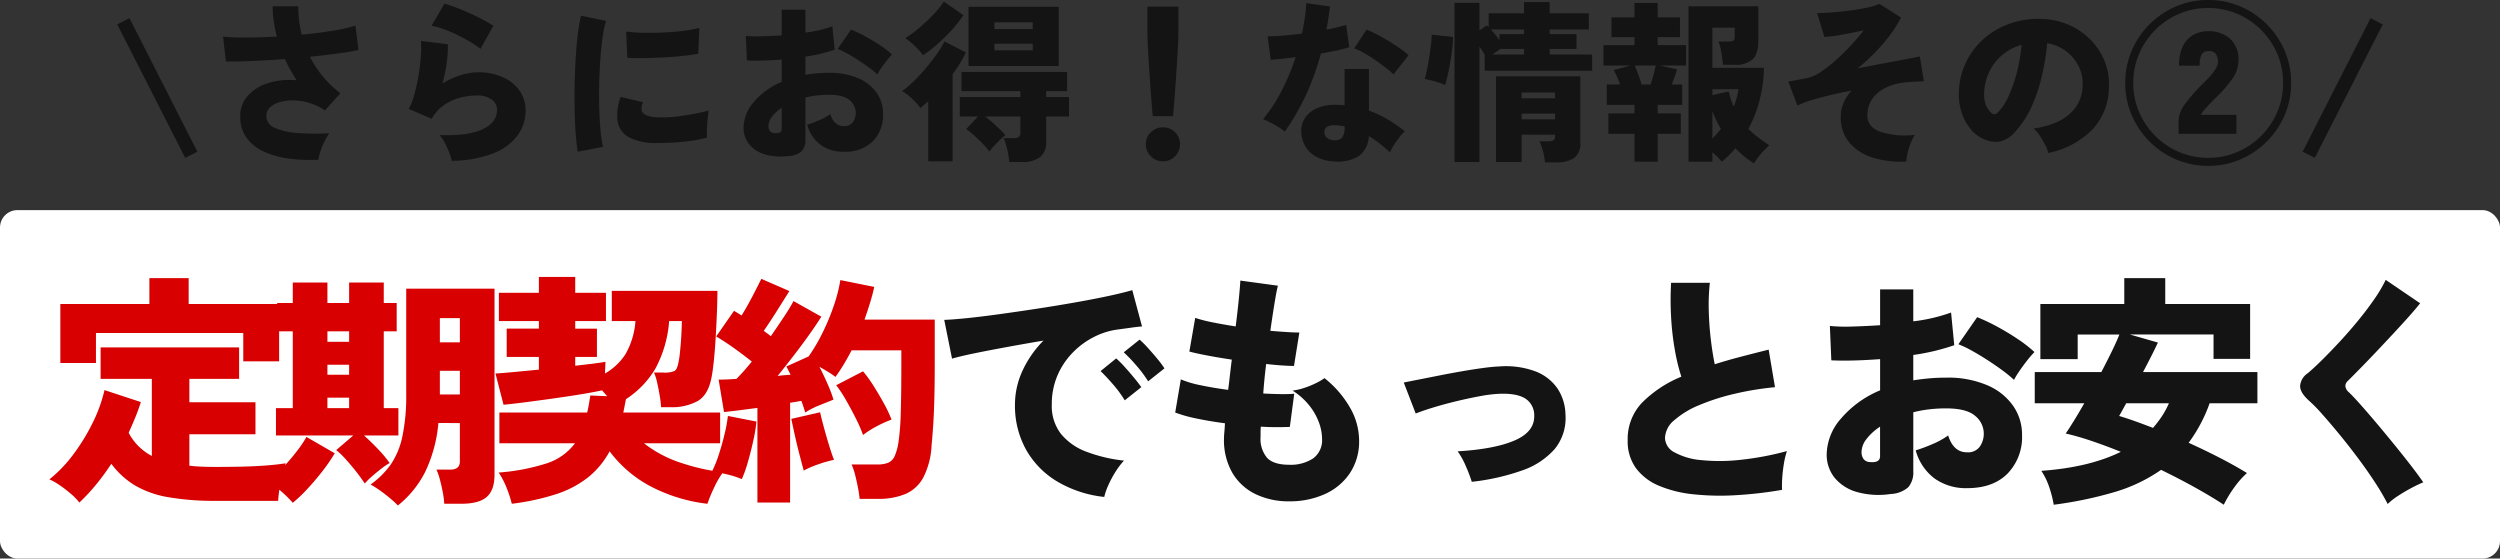
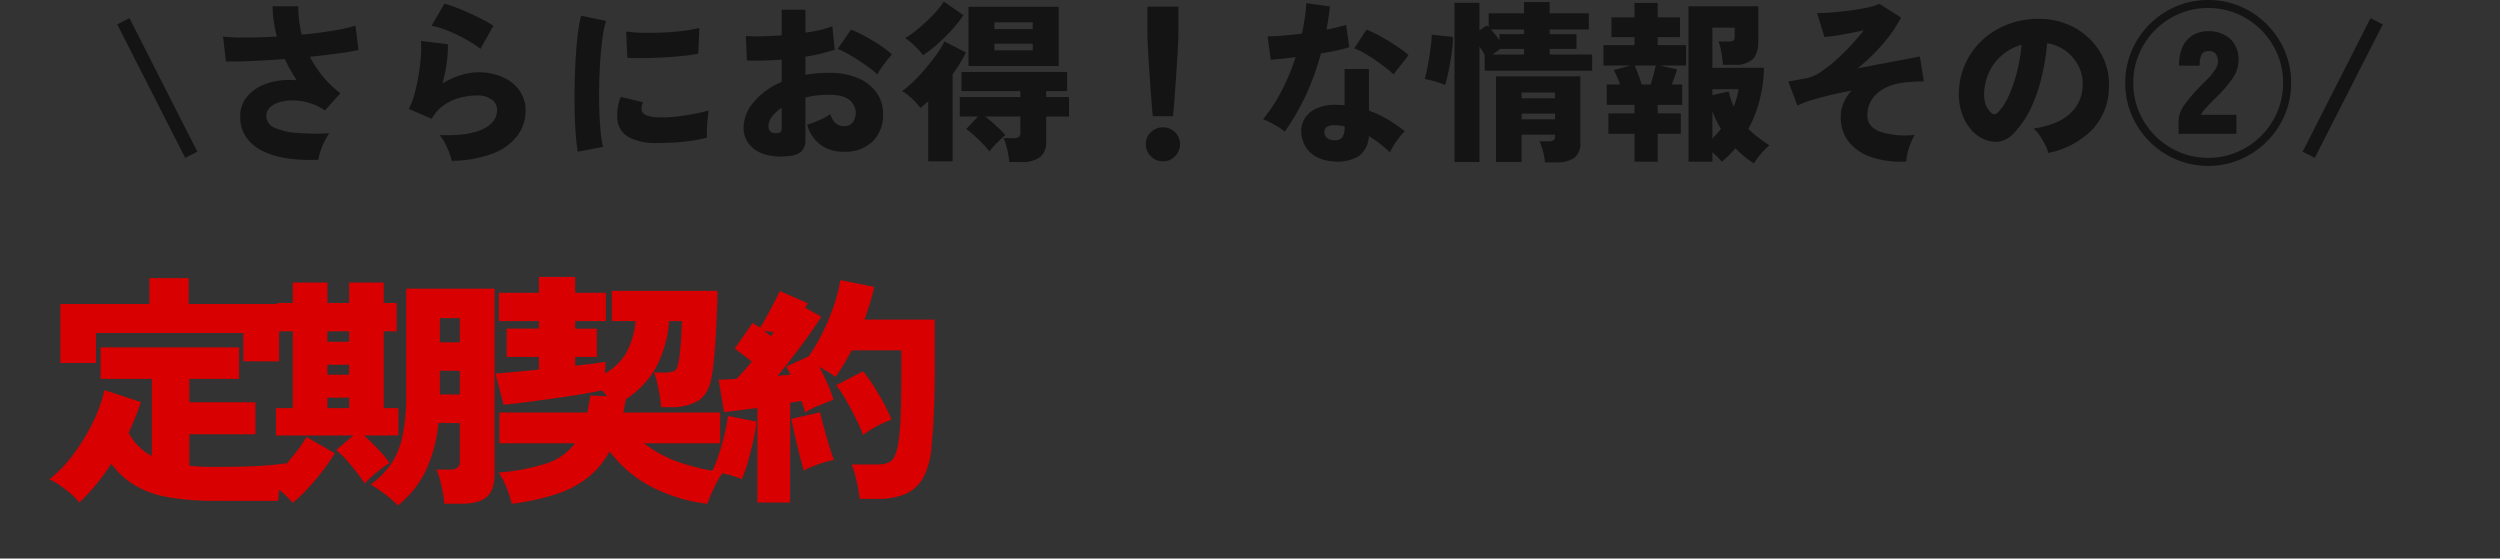
<svg xmlns="http://www.w3.org/2000/svg" width="574" height="128.24" viewBox="0 0 574 128.24">
  <rect x="0" y="0" width="574" height="128.24" fill="#333333" stroke="none" />
  <g id="グループ_194221" data-name="グループ 194221" transform="translate(-6918 -5675.76)">
    <path id="パス_138310" data-name="パス 138310" d="M-244.48,2l-15.6-30.64,2.8-1.44L-241.68.6Zm30.56.44a37.9,37.9,0,0,1-6.68-.26A20.027,20.027,0,0,1-226.34.6a10.093,10.093,0,0,1-4.02-3.16,8.176,8.176,0,0,1-1.48-5,6.858,6.858,0,0,1,1.72-4.68,10.28,10.28,0,0,1,4.66-2.92,16.425,16.425,0,0,1,6.58-.64q-.76-1.16-1.44-2.38t-1.28-2.5q-3.84.28-7.44.44t-6.08.12l-.68-5.72a47.072,47.072,0,0,0,5.4.22q3.28-.02,6.96-.22-.44-1.76-.7-3.52a23.527,23.527,0,0,1-.26-3.44h5.88a27.068,27.068,0,0,0,.2,3.28,26.645,26.645,0,0,0,.6,3.24q3.8-.36,7.08-.9a36.754,36.754,0,0,0,5.24-1.18l.72,5.6q-1.8.4-4.76.8t-6.4.76a24.691,24.691,0,0,0,2.94,4.48,23.933,23.933,0,0,0,4.06,3.88l-3.56,3.96a12.655,12.655,0,0,0-3.38-1.66,13.3,13.3,0,0,0-3.6-.64,10.853,10.853,0,0,0-3.24.34,5.5,5.5,0,0,0-2.34,1.22,2.7,2.7,0,0,0-.88,2.06,2.871,2.871,0,0,0,1.88,2.64,14.8,14.8,0,0,0,5.14,1.2,56.081,56.081,0,0,0,7.42.08,12.559,12.559,0,0,0-1.12,1.9,16.316,16.316,0,0,0-.92,2.28A13.608,13.608,0,0,0-213.92,2.44Zm30.64.24a12.169,12.169,0,0,0-.58-1.9,20.06,20.06,0,0,0-1-2.2,9.177,9.177,0,0,0-1.22-1.82q6.36.28,9.78-1.28T-172.88-9a2.855,2.855,0,0,0-1.24-2.4,5.52,5.52,0,0,0-3.36-.92,15.9,15.9,0,0,0-3.74.48,11.573,11.573,0,0,0-3.74,1.66,9.364,9.364,0,0,0-2.92,3.22l-5.28-2.28a15.589,15.589,0,0,0,1.36-3.54q.56-2.1.94-4.38a40.981,40.981,0,0,0,.5-4.32,23.28,23.28,0,0,0,0-3.36l6.2.76a27.791,27.791,0,0,1-.28,4.28,37.03,37.03,0,0,1-.96,4.72,18.579,18.579,0,0,1,4.18-1.9,13.559,13.559,0,0,1,3.98-.66,13.527,13.527,0,0,1,5.74,1.14,9.193,9.193,0,0,1,3.82,3.12,7.759,7.759,0,0,1,1.36,4.5,9.652,9.652,0,0,1-1.8,5.68A12.465,12.465,0,0,1-173.68.94,26.914,26.914,0,0,1-183.28,2.68Zm6.6-25.72a27.314,27.314,0,0,0-3.42-2.2,36.272,36.272,0,0,0-4.12-1.96,19.023,19.023,0,0,0-3.7-1.12l2.96-5.08a25.365,25.365,0,0,1,2.6.86q1.52.58,3.16,1.32t3.08,1.5a27.744,27.744,0,0,1,2.4,1.4ZM-154.36.6q-.28-1.72-.46-4.18t-.24-5.36q-.06-2.9,0-5.96t.24-6q.18-2.94.48-5.44a36.9,36.9,0,0,1,.74-4.3l5.76,1.2a21.546,21.546,0,0,0-.8,3.76q-.32,2.32-.52,5.1t-.26,5.72q-.06,2.94.02,5.7t.3,5.02a23.649,23.649,0,0,0,.58,3.62Zm18.2-2a13.243,13.243,0,0,1-6.36-1.28,5.155,5.155,0,0,1-2.72-3.96,11.654,11.654,0,0,1,.76-5.36l5.12,1.24a3.271,3.271,0,0,0-.32,1.88q.4,1.6,4.64,1.6a30.176,30.176,0,0,0,3.7-.24q1.94-.24,3.78-.6t3.28-.72q-.12.76-.24,1.88t-.16,2.28q-.04,1.16,0,2.04a29.655,29.655,0,0,1-3.84.76q-2.08.28-4.08.38T-136.16-1.4Zm-6.8-19.56-.28-6.04a29.067,29.067,0,0,0,3.82.28q2.26.04,4.7-.06t4.64-.38a26.4,26.4,0,0,0,3.64-.68l-.24,5.92q-1.6.32-3.76.54t-4.46.34q-2.3.12-4.42.14T-142.96-20.96ZM-105.8,1.56a13.135,13.135,0,0,1-5.56-.34A7.246,7.246,0,0,1-115-1.14,6.038,6.038,0,0,1-116.28-5a9.119,9.119,0,0,1,2.3-5.76,16.92,16.92,0,0,1,6.46-4.68v-5.12q-2.16.16-4.2.22t-3.8-.02l-.24-5.64a27.033,27.033,0,0,0,3.62.1q2.18-.06,4.62-.22V-32h5.44v5.24a27.778,27.778,0,0,0,6.2-1.44l.52,5.36a35.635,35.635,0,0,1-6.72,1.6v4.16q1.28-.2,2.6-.32t2.76-.12a16.366,16.366,0,0,1,6.86,1.28,9.844,9.844,0,0,1,4.2,3.4,8.231,8.231,0,0,1,1.42,4.68,8.622,8.622,0,0,1-2.38,6.38A8.948,8.948,0,0,1-93.24.6,8.856,8.856,0,0,1-98.58-.98a8.538,8.538,0,0,1-3.1-4.62,26.178,26.178,0,0,0,2.74-1.02,13.177,13.177,0,0,0,2.58-1.42q.88,2.76,3.08,2.76a2.378,2.378,0,0,0,2.12-.94,3.713,3.713,0,0,0,.64-2.14,3.75,3.75,0,0,0-1.4-2.88q-1.4-1.24-4.8-1.24a23.443,23.443,0,0,0-2.78.16,19.629,19.629,0,0,0-2.58.48V-2.2A3.75,3.75,0,0,1-102.9.44,4.629,4.629,0,0,1-105.8,1.56Zm20.24-18.72a20.267,20.267,0,0,0-1.9-1.56q-1.14-.84-2.44-1.68t-2.56-1.54A16.943,16.943,0,0,0-94.68-23l3.08-4.44a30.408,30.408,0,0,1,3.26,1.54q1.74.94,3.36,2.02a21.935,21.935,0,0,1,2.78,2.16,15.893,15.893,0,0,0-1.26,1.46q-.7.9-1.28,1.76A13.131,13.131,0,0,0-85.56-17.16ZM-109.2-3.68q1.68.16,1.68-.96V-9.48a8.861,8.861,0,0,0-2.24,2.04,3.571,3.571,0,0,0-.8,2.12,1.969,1.969,0,0,0,.3,1.1A1.35,1.35,0,0,0-109.2-3.68Zm53.92,6.64A17.725,17.725,0,0,0-55.74.1a15.4,15.4,0,0,0-.82-2.62h2.24a2.212,2.212,0,0,0,1.22-.26,1.212,1.212,0,0,0,.38-1.06V-7.48H-60.8q.8.6,1.7,1.4t1.7,1.56A12.935,12.935,0,0,1-56.16-3.2a22.474,22.474,0,0,0-2,1.82A18.628,18.628,0,0,0-59.84.56a14.753,14.753,0,0,0-1.52-1.8q-1-1.04-2.06-1.98A15.569,15.569,0,0,0-65.16-4.6l2.72-2.88h-4.2v-4.48h13.92v-1.36H-66.24v-4.4H-42v4.4h-4.8v1.36h5.24v4.48H-46.8V-1.8a4.389,4.389,0,0,1-1.4,3.64,6.941,6.941,0,0,1-4.36,1.12Zm-9.36-22.04v-13.6h20.72v13.6ZM-73.88,2.8V-11a10.168,10.168,0,0,1-.88.78q-.48.38-.92.78A10.608,10.608,0,0,0-76.8-10.8a19.4,19.4,0,0,0-1.52-1.44,8.681,8.681,0,0,0-1.56-1.08,22.778,22.778,0,0,0,2.64-2.24q1.4-1.36,2.76-2.96t2.5-3.2a21.225,21.225,0,0,0,1.82-3l4.92,2.52q-.64,1.32-1.4,2.58a27.51,27.51,0,0,1-1.64,2.42v20Zm-1.2-24.36a15.359,15.359,0,0,0-1.86-2.1,15.392,15.392,0,0,0-2.22-1.82,27.113,27.113,0,0,0,3.36-2.48,41.858,41.858,0,0,0,3.14-2.98,21.538,21.538,0,0,0,2.38-2.94l4.48,3.12a29.053,29.053,0,0,1-2.8,3.54,40.989,40.989,0,0,1-3.28,3.2A30.445,30.445,0,0,1-75.08-21.56Zm16.4-6h8.8v-1.56h-8.8Zm0,4.88h8.8V-24.2h-8.8ZM-22.32-7.56q-.16-1.6-.32-3.72t-.32-4.42q-.16-2.3-.3-4.48t-.22-3.94q-.08-1.76-.08-2.76v-5.84h7.12v5.84q0,1-.08,2.76t-.22,3.94q-.14,2.18-.3,4.48t-.32,4.42q-.16,2.12-.32,3.72ZM-20,2.8a3.769,3.769,0,0,1-2.76-1.16,3.769,3.769,0,0,1-1.16-2.76,3.685,3.685,0,0,1,1.16-2.76A3.837,3.837,0,0,1-20-5a3.817,3.817,0,0,1,2.78,1.12,3.717,3.717,0,0,1,1.14,2.76,3.8,3.8,0,0,1-1.14,2.76A3.75,3.75,0,0,1-20,2.8Zm38.96,0a8.923,8.923,0,0,1-3.84-1.1,6.436,6.436,0,0,1-2.5-2.5,7.087,7.087,0,0,1-.86-3.48,5.361,5.361,0,0,1,1.06-3.14,6.416,6.416,0,0,1,2.9-2.12,10.7,10.7,0,0,1,4.44-.62,9.989,9.989,0,0,1,1.56.12V-18.4h5.6v9.56a24.364,24.364,0,0,1,4.26,2,35.572,35.572,0,0,1,3.98,2.76A9.874,9.874,0,0,0,34.3-2.72,20.8,20.8,0,0,0,33.06-.96,16.221,16.221,0,0,0,32.12.72Q31-.32,29.78-1.28A23.185,23.185,0,0,0,27.28-3,5.936,5.936,0,0,1,24.9,1.66,9.565,9.565,0,0,1,18.96,2.8ZM8-4.04a17.331,17.331,0,0,0-2.28-1.5A23.147,23.147,0,0,0,3-6.88a35.711,35.711,0,0,0,4.3-6.58,51.242,51.242,0,0,0,3.18-7.66q-1.84.24-3.32.38t-2.4.22l-.72-5.4a30.785,30.785,0,0,0,3.42-.14q2.1-.18,4.46-.46.4-1.84.66-3.6t.34-3.4l5.44.76q-.16,1.36-.36,2.7t-.44,2.62q1.28-.24,2.42-.52t2.1-.56l.72,5.12a29.833,29.833,0,0,1-2.94.76q-1.7.36-3.58.68a58.188,58.188,0,0,1-3.46,9.58A53.606,53.606,0,0,1,8-4.04ZM32.96-17.16a19.033,19.033,0,0,0-1.78-1.52q-1.14-.88-2.44-1.78t-2.58-1.62a13.287,13.287,0,0,0-2.24-1.04l2.84-4.32a23.352,23.352,0,0,1,2.38,1.1q1.34.7,2.72,1.54t2.58,1.68a17.321,17.321,0,0,1,1.96,1.56ZM19.4-2.04a2.165,2.165,0,0,0,1.8-.66,4.176,4.176,0,0,0,.52-2.46v-.08q-.52-.08-1.02-.16a6.446,6.446,0,0,0-1.02-.08,3.4,3.4,0,0,0-1.86.3A1.338,1.338,0,0,0,17.08-4a1.691,1.691,0,0,0,.58,1.4A2.5,2.5,0,0,0,19.4-2.04Zm27.56,5V-33.6h5.72v6.32L54.4-28.4q.08.08.2.18a1.032,1.032,0,0,1,.2.22v-3.2h8.12v-2.56H68.8v2.56h9v3.72h-9v1.08h6.16V-23H68.8v1.28h9.76V-18H53.88v-3.72q-.28-.44-.58-.92t-.62-.92V2.96Zm20.76.08a13.179,13.179,0,0,0-.44-2.5,16.431,16.431,0,0,0-.8-2.34h2.04a2.151,2.151,0,0,0,1.16-.24q.36-.24.36-1.04v-.24H62.36V2.96H56.48V-16.72H75.84V-1.44a4,4,0,0,1-1.4,3.46A7.2,7.2,0,0,1,70.2,3.04ZM44.8-14.72a13.063,13.063,0,0,0-1.46-.56q-.86-.28-1.74-.5t-1.48-.34q.24-.84.52-2.18t.52-2.86q.24-1.52.4-2.88a19.886,19.886,0,0,0,.16-2.24l4.88.52a24.59,24.59,0,0,1-.22,3.14q-.22,1.7-.52,3.34t-.6,2.86Q44.96-15.2,44.8-14.72ZM62.36-6.84h7.68V-8.16H62.36Zm0-4.84h7.68V-13H62.36ZM57.28-25v-1.4h5.64v-1.08H55.28q.52.56,1.04,1.2T57.28-25Zm-1.6,3.28h7.24V-23H57.48q-.4.28-.88.62T55.68-21.72Zm60.04,25a19.91,19.91,0,0,1-2.22-1.6Q112.44.8,111.44-.2a18.667,18.667,0,0,1-1.48,1.62q-.8.78-1.64,1.46A16.5,16.5,0,0,0,106.16.72V2.88h-5.48V-32.8h16.04v7.76q0,3.12-1.3,4.4a5.6,5.6,0,0,1-4.06,1.28H108.6q-.12-1.28-.38-2.86a10.892,10.892,0,0,0-.66-2.5h2.4a1.911,1.911,0,0,0,1.04-.2q.28-.2.28-.92v-2.04h-5.12v9.2H118a30.646,30.646,0,0,1-.96,7.28,30.348,30.348,0,0,1-2.6,6.76,22.661,22.661,0,0,0,2.24,1.96q1.2.92,2.56,1.8A19.153,19.153,0,0,0,117.38,1,14.971,14.971,0,0,0,115.72,3.28Zm-27.44-.4v-6.4h-6V-8.2h6v-1.96H81.92v-4.68h3.04q-.32-.92-.72-1.82t-.72-1.5L87.4-19.2H81.16v-4.68h7.12v-1.84H83v-4.52h5.28v-3.32H93.6v3.32h5.12v4.52H93.6v1.84h6.52v4.68H94l4.04.88a16.628,16.628,0,0,1-.54,1.72q-.34.92-.66,1.76h2.4v4.68H93.6V-8.2h5.32v4.68H93.6v6.4Zm1.64-17.72H92q.32-1.04.64-2.2t.52-2.16H88.32q.4.88.86,2.14T89.92-14.84Zm21.12,5.08a13.233,13.233,0,0,0,.7-2q.26-1,.42-2h-6v1.36l3.76-.84a14.5,14.5,0,0,0,.5,1.82Q110.72-10.56,111.04-9.76Zm-4.88,7.32a24.688,24.688,0,0,0,1.96-2.2q-.56-.96-1.06-1.98a22.6,22.6,0,0,1-.9-2.1Zm44.52,5.28a21.553,21.553,0,0,1-7.86-.94,11.146,11.146,0,0,1-5.28-3.5,8.953,8.953,0,0,1-1.9-5.8,8,8,0,0,1,.66-3.26,10.31,10.31,0,0,1,1.82-2.78q-2.6.48-5,1.06T128.8-11.2a21.431,21.431,0,0,0-3.12,1.2l-2.08-5.52q.52-.08,1.58-.28t2.78-.52a9.063,9.063,0,0,0,3.14-1.44,31.28,31.28,0,0,0,3.56-2.8q1.82-1.64,3.46-3.42t2.8-3.3q-2.4.52-4.9.98a32.469,32.469,0,0,1-4.14.54l-1.68-5.48q1.52,0,3.56-.16t4.14-.44q2.1-.28,3.86-.66a12.848,12.848,0,0,0,2.76-.86l4.96,3.16a31.7,31.7,0,0,1-3.96,5.8,41.594,41.594,0,0,1-6,5.84q3.12-.6,6.02-1.14t5.1-.96q2.2-.42,3.16-.62l.92,5.72q-.8,0-1.94.06t-2.42.18a13.343,13.343,0,0,0-4.06,1.06,8.283,8.283,0,0,0-3.26,2.48,6.475,6.475,0,0,0-1.28,4.14q0,2.56,2.96,3.66a18.88,18.88,0,0,0,7.92.7,12.524,12.524,0,0,0-.96,1.94,15.271,15.271,0,0,0-.7,2.22A11.181,11.181,0,0,0,150.68,2.84ZM183.28.88a7.445,7.445,0,0,0-.7-1.86,20.115,20.115,0,0,0-1.24-2.1,7.758,7.758,0,0,0-1.42-1.64q5.64-.88,8.36-3.44a8.722,8.722,0,0,0,2.88-6.16,9.032,9.032,0,0,0-.96-4.84,9.719,9.719,0,0,0-3.02-3.46,9.8,9.8,0,0,0-4.14-1.7,55.5,55.5,0,0,1-1.18,7.34,37.917,37.917,0,0,1-2.38,7.16,21.014,21.014,0,0,1-3.76,5.78,6.541,6.541,0,0,1-3.56,2.3,6.687,6.687,0,0,1-3.56-.5,8.112,8.112,0,0,1-3.2-2.42,11.458,11.458,0,0,1-2.06-3.92,13.815,13.815,0,0,1-.58-4.78,17.057,17.057,0,0,1,1.78-6.88,16.841,16.841,0,0,1,4.22-5.34,18.312,18.312,0,0,1,6.06-3.36,19.684,19.684,0,0,1,7.3-.94,16.574,16.574,0,0,1,6.04,1.42,15.821,15.821,0,0,1,4.9,3.42,14.983,14.983,0,0,1,3.22,5,14.257,14.257,0,0,1,.92,6.16,14.119,14.119,0,0,1-4,9.58A19.585,19.585,0,0,1,183.28.88ZM171.64-8.36a12.062,12.062,0,0,0,2.5-3.74,32.611,32.611,0,0,0,1.94-5.56,38.651,38.651,0,0,0,1.08-6.3,12,12,0,0,0-4.38,2.3,11.4,11.4,0,0,0-2.98,3.78,12.6,12.6,0,0,0-1.24,4.84,6.927,6.927,0,0,0,.34,2.72,4.9,4.9,0,0,0,1.22,1.92A.966.966,0,0,0,171.64-8.36ZM220,3.84a18.523,18.523,0,0,1-7.4-1.48,19.244,19.244,0,0,1-6.06-4.1,19.244,19.244,0,0,1-4.1-6.06,18.523,18.523,0,0,1-1.48-7.4,18.523,18.523,0,0,1,1.48-7.4,19.244,19.244,0,0,1,4.1-6.06,19.244,19.244,0,0,1,6.06-4.1,18.523,18.523,0,0,1,7.4-1.48,18.523,18.523,0,0,1,7.4,1.48,19.244,19.244,0,0,1,6.06,4.1,19.244,19.244,0,0,1,4.1,6.06,18.523,18.523,0,0,1,1.48,7.4,18.523,18.523,0,0,1-1.48,7.4,19.244,19.244,0,0,1-4.1,6.06,19.244,19.244,0,0,1-6.06,4.1A18.523,18.523,0,0,1,220,3.84ZM220,2A16.746,16.746,0,0,0,226.68.66a17.363,17.363,0,0,0,5.48-3.7,17.363,17.363,0,0,0,3.7-5.48,16.746,16.746,0,0,0,1.34-6.68,16.746,16.746,0,0,0-1.34-6.68,17.363,17.363,0,0,0-3.7-5.48,17.363,17.363,0,0,0-5.48-3.7A16.746,16.746,0,0,0,220-32.4a16.746,16.746,0,0,0-6.68,1.34,17.363,17.363,0,0,0-5.48,3.7,17.363,17.363,0,0,0-3.7,5.48,16.746,16.746,0,0,0-1.34,6.68,16.746,16.746,0,0,0,1.34,6.68,17.363,17.363,0,0,0,3.7,5.48,17.363,17.363,0,0,0,5.48,3.7A16.746,16.746,0,0,0,220,2Zm-6.8-5.52V-6.56a6.56,6.56,0,0,1,1.36-3.62,34.914,34.914,0,0,1,4.04-4.66q.84-.8,1.68-1.72a12.575,12.575,0,0,0,1.4-1.82,3.2,3.2,0,0,0,.56-1.66,3.06,3.06,0,0,0-.48-1.8,1.868,1.868,0,0,0-1.64-.68,2.717,2.717,0,0,0-.96.18,1.554,1.554,0,0,0-.8.9,5.991,5.991,0,0,0-.32,2.28h-4.72a9.807,9.807,0,0,1,.92-4.58,5.85,5.85,0,0,1,2.44-2.54,7.019,7.019,0,0,1,3.32-.8,7.43,7.43,0,0,1,4.98,1.68,6.394,6.394,0,0,1,1.98,5.16,7.284,7.284,0,0,1-1.52,4.22,29.686,29.686,0,0,1-3.64,4.18q-1.32,1.28-2.24,2.3a8.291,8.291,0,0,0-1.24,1.66h8.16v4.36ZM244.48,2,241.68.6l15.6-30.68,2.8,1.44Z" transform="translate(7205 5710)" fill="#141414" />
    <g id="グループ_194220" data-name="グループ 194220" transform="translate(6522 -1146)">
-       <rect id="長方形_36518" data-name="長方形 36518" width="574" height="80" rx="4" transform="translate(396 6870)" fill="#fff" />
-       <path id="パス_138309" data-name="パス 138309" d="M-317.464,2.856a26.742,26.742,0,0,1-10.724-3.5,19.858,19.858,0,0,1-7.2-7.308,20.722,20.722,0,0,1-2.576-10.416,18.528,18.528,0,0,1,1.708-7.7,24.072,24.072,0,0,1,4.844-6.972q-4.312.728-8.428,1.484t-7.392,1.428q-3.276.672-5.18,1.232l-1.792-8.9q1.792-.056,5.124-.392t7.588-.924q4.256-.588,8.82-1.288t8.82-1.456q4.256-.756,7.616-1.484t5.208-1.288l2.24,8.344q-.952.056-2.324.252t-3.052.42a16.867,16.867,0,0,0-5.6,1.708,18.359,18.359,0,0,0-4.956,3.64,17.186,17.186,0,0,0-3.5,5.264,16.632,16.632,0,0,0-1.288,6.636,10.436,10.436,0,0,0,2.128,6.776A13.758,13.758,0,0,0-321.5-7.5a34.778,34.778,0,0,0,8.568,2.016,16.662,16.662,0,0,0-1.988,2.632A23.949,23.949,0,0,0-316.568.252,13.978,13.978,0,0,0-317.464,2.856Zm4.7-22.176a25.639,25.639,0,0,0-2.66-3.64q-1.6-1.848-2.884-3.08l3.584-2.912a22.591,22.591,0,0,1,1.9,1.9q1.12,1.232,2.184,2.52t1.68,2.184Zm5.376-4.368a27.7,27.7,0,0,0-2.688-3.612,36.8,36.8,0,0,0-2.912-3.052l3.64-2.912a22.591,22.591,0,0,1,1.9,1.9q1.12,1.232,2.184,2.52a21.462,21.462,0,0,1,1.624,2.184Zm32.368,27.552a17.346,17.346,0,0,1-7.7-1.652,12.428,12.428,0,0,1-5.32-4.872,15.035,15.035,0,0,1-1.932-7.868q0-.616.084-1.512t.14-2.016q-3.472-.448-6.524-1.092a31.578,31.578,0,0,1-4.9-1.372l1.288-7.616a23.324,23.324,0,0,0,4.536,1.344q2.912.616,6.328,1.064.224-1.68.42-3.444t.42-3.5q-3.024-.448-5.656-.952t-4.088-.9l1.344-7.728a32.188,32.188,0,0,0,3.92,1.008q2.464.5,5.376.952.448-3.584.728-6.412t.336-4.116l8.624,1.176q-.336,1.344-.784,4.088t-.952,6.272q2.016.168,3.724.28t2.94.112l-1.232,7.672q-1.064,0-2.744-.112t-3.64-.336q-.224,1.736-.392,3.444t-.28,3.332q2.128.112,3.948.14t3.164-.084l-1.008,7.616q-1.4.056-3.108.056t-3.556-.112q-.056.616-.056,1.2v1.148A6.712,6.712,0,0,0-280.056-6.1q1.512,1.568,5.04,1.568A9.335,9.335,0,0,0-269.5-5.992a5.189,5.189,0,0,0,2.044-4.536,11.111,11.111,0,0,0-.7-3.668,13.858,13.858,0,0,0-2.212-3.92,15.446,15.446,0,0,0-3.864-3.444,14.436,14.436,0,0,0,2.772-.644A20.287,20.287,0,0,0-268.8-23.3a12.85,12.85,0,0,0,1.9-1.12,23.5,23.5,0,0,1,5.88,6.8,15.248,15.248,0,0,1,2.072,7.476,13.142,13.142,0,0,1-2.128,7.56,13.625,13.625,0,0,1-5.74,4.788A19.515,19.515,0,0,1-275.016,3.864Zm41.944-4.48a35.468,35.468,0,0,0-1.4-3.668,17.4,17.4,0,0,0-1.848-3.332q8.456-.5,13.076-2.492t4.508-5.74a4.518,4.518,0,0,0-2.016-3.864q-1.9-1.232-5.768-1.12a30.683,30.683,0,0,0-4.564.532q-2.6.476-5.4,1.148t-5.292,1.428q-2.492.756-4.172,1.428l-2.744-7.112q1.344-.28,3.5-.7t4.676-.924q2.52-.5,5.124-.952t4.844-.756q2.24-.308,3.808-.364a19.447,19.447,0,0,1,8.4,1.176,10.812,10.812,0,0,1,4.984,3.948,11.187,11.187,0,0,1,1.792,5.908A11.227,11.227,0,0,1-214.06-8.12a17.56,17.56,0,0,1-7.56,4.928A51.174,51.174,0,0,1-233.072-.616Zm71.232,1.848a93.092,93.092,0,0,1-10.752,1.232,58.669,58.669,0,0,1-9.688-.224A27.394,27.394,0,0,1-190.12.28a12.6,12.6,0,0,1-5.264-4.032,10.445,10.445,0,0,1-1.9-6.384,12.082,12.082,0,0,1,3.276-8.624,27.255,27.255,0,0,1,9.044-5.992,44.439,44.439,0,0,1-1.484-6.1,62.787,62.787,0,0,1-.868-7.616,68.64,68.64,0,0,1,0-7.84h8.9a45.593,45.593,0,0,0-.252,6.328q.084,3.416.476,6.692t.9,5.684q2.8-.9,5.908-1.708t6.468-1.652l1.456,8.624a68.062,68.062,0,0,0-9.268,1.512,50.024,50.024,0,0,0-8.12,2.6,20.4,20.4,0,0,0-5.74,3.472,5.526,5.526,0,0,0-2.128,4.06,3.845,3.845,0,0,0,2.212,3.332A15.509,15.509,0,0,0-180.4-5.6a42.429,42.429,0,0,0,8.96-.056A67.526,67.526,0,0,0-160.72-7.672a17.362,17.362,0,0,0-.672,2.744,32.107,32.107,0,0,0-.392,3.248A26.193,26.193,0,0,0-161.84,1.232Zm24.92.952a18.389,18.389,0,0,1-7.784-.476,10.144,10.144,0,0,1-5.1-3.3A8.453,8.453,0,0,1-151.592-7a12.767,12.767,0,0,1,3.22-8.064,23.688,23.688,0,0,1,9.044-6.552v-7.168q-3.024.224-5.88.308t-5.32-.028l-.336-7.9a37.847,37.847,0,0,0,5.068.14q3.052-.084,6.468-.308V-44.8h7.616v7.336a38.889,38.889,0,0,0,8.68-2.016l.728,7.5a49.889,49.889,0,0,1-9.408,2.24v5.824q1.792-.28,3.64-.448t3.864-.168a22.913,22.913,0,0,1,9.6,1.792,13.782,13.782,0,0,1,5.88,4.76,11.523,11.523,0,0,1,1.988,6.552,12.071,12.071,0,0,1-3.332,8.932Q-113.4.84-119.336.84a12.4,12.4,0,0,1-7.476-2.212,11.953,11.953,0,0,1-4.34-6.468,36.65,36.65,0,0,0,3.836-1.428,18.447,18.447,0,0,0,3.612-1.988q1.232,3.864,4.312,3.864a3.329,3.329,0,0,0,2.968-1.316,5.2,5.2,0,0,0,.9-3,5.25,5.25,0,0,0-1.96-4.032q-1.96-1.736-6.72-1.736a32.82,32.82,0,0,0-3.892.224,27.481,27.481,0,0,0-3.612.672v13.5a5.25,5.25,0,0,1-1.148,3.7A6.481,6.481,0,0,1-136.92,2.184Zm28.336-26.208a28.374,28.374,0,0,0-2.66-2.184q-1.6-1.176-3.416-2.352t-3.584-2.156a23.72,23.72,0,0,0-3.108-1.484l4.312-6.216a42.569,42.569,0,0,1,4.564,2.156q2.436,1.316,4.7,2.828a30.707,30.707,0,0,1,3.892,3.024,22.251,22.251,0,0,0-1.764,2.044q-.98,1.26-1.792,2.464A18.384,18.384,0,0,0-108.584-24.024Zm-33.1,18.872q2.352.224,2.352-1.344v-6.776a12.4,12.4,0,0,0-3.136,2.856,5,5,0,0,0-1.12,2.968,2.756,2.756,0,0,0,.42,1.54A1.889,1.889,0,0,0-141.68-5.152Zm42.224,9.8A26.714,26.714,0,0,0-100.492.616a15.9,15.9,0,0,0-1.82-3.752Q-91.336-3.92-84.056-7.5-87.528-8.9-90.776-10T-96.712-11.7q.84-1.232,1.96-3.052t2.3-3.892h-11.368v-7.168h15.288q1.288-2.464,2.38-4.7t1.764-3.92h-9.576v5.656h-8.568V-41.44h19.264v-5.936h9.408v5.936h19.488v12.6h-8.4v-5.6H-81.984l6.44,1.848q-.672,1.456-1.568,3.22t-1.848,3.556H-52.7v7.168H-63.672a34.839,34.839,0,0,1-4.816,9.072Q-64.9-7.952-61.46-6.188T-55.1-2.632a20.13,20.13,0,0,0-2.912,3.3,26.889,26.889,0,0,0-2.408,3.976Q-63.5,2.632-67.2.588T-74.816-3.36a36.868,36.868,0,0,1-10.7,5.1A90.277,90.277,0,0,1-99.456,4.648Zm22.792-17.64A25.5,25.5,0,0,0-74.62-15.68a18.87,18.87,0,0,0,1.6-2.968h-9.8q-.5.9-.924,1.68t-.7,1.232q1.68.5,3.64,1.2T-76.664-12.992ZM-22.792,4.48A50.8,50.8,0,0,0-25.62-.364q-1.764-2.716-3.892-5.572t-4.312-5.516q-2.184-2.66-4.032-4.732a35.618,35.618,0,0,0-3.08-3.136q-1.96-1.792-1.96-3.3a3.859,3.859,0,0,1,1.736-2.912q1.344-1.12,3.248-3t4.06-4.2q2.156-2.324,4.228-4.844t3.752-4.956a32.277,32.277,0,0,0,2.632-4.452l7.9,5.376q-1.008,1.288-2.632,3.108t-3.556,3.892q-1.932,2.072-3.864,4.116t-3.668,3.808q-1.736,1.764-2.912,2.94a1.553,1.553,0,0,0-.532,1.176,2.17,2.17,0,0,0,.756,1.344q1.064,1.008,2.828,3t3.836,4.452q2.072,2.464,4.116,4.984t3.724,4.7Q-15.568-1.9-14.616-.5A30.481,30.481,0,0,0-17.416.84q-1.568.84-3.024,1.792A14.76,14.76,0,0,0-22.792,4.48Z" transform="translate(967 6933)" fill="#141414" />
-       <path id="パス_138308" data-name="パス 138308" d="M7.224,4.144A13.554,13.554,0,0,0,5.292,2.156,30.686,30.686,0,0,0,2.8.224a14.064,14.064,0,0,0-2.464-1.4A30.573,30.573,0,0,0,5.8-6.86a45.478,45.478,0,0,0,4.452-7.252,34.385,34.385,0,0,0,2.744-7.56l8.344,2.744q-.56,1.792-1.288,3.556t-1.512,3.5a12.61,12.61,0,0,0,5.32,5.32v-17.7H12.1v-7.224H43.9v7.224H32.48v5.376H47.656v7.336H32.48v7.224q1.4.168,2.94.224t3.22.056q2.576,0,5.488-.056t5.684-.252q2.772-.2,4.788-.532a19.451,19.451,0,0,0-.728,2.436Q53.48-.84,53.2.868a25.974,25.974,0,0,0-.336,2.884H38.64a61.722,61.722,0,0,1-11.032-.84A22.722,22.722,0,0,1,19.964.2a18.894,18.894,0,0,1-5.4-4.956A54.356,54.356,0,0,1,11.144-.084,44.526,44.526,0,0,1,7.224,4.144ZM2.856-27.888V-41.44H23.3v-5.936h9.016v5.936H53.088v13.16H44.856v-6.5H11.032v6.888Zm77.5,32.7a26.075,26.075,0,0,0-2.912-2.548A27.329,27.329,0,0,0,74.088,0,19.642,19.642,0,0,0,78.68-4.536a17.907,17.907,0,0,0,2.688-6.412,45.509,45.509,0,0,0,.9-9.94v-24.08h20.272V-2.24q0,3.528-1.792,5.1T94.808,4.424H91a18.811,18.811,0,0,0-.336-2.632q-.28-1.456-.644-2.856a13.664,13.664,0,0,0-.812-2.352h3.136q2.24,0,2.24-1.848v-8.848H89.656a32.63,32.63,0,0,1-3.024,11.2A23.291,23.291,0,0,1,80.36,4.816ZM72.744-.224q-.784-1.232-1.932-2.688t-2.352-2.8A18.578,18.578,0,0,0,66.192-7.9l3.92-3.36H52.36v-6.272h3.864v-17.64H52.64v-6.5h3.584v-4.7h7.952v4.7H69.16v-4.7h7.952v4.7H80.08v6.5H77.112v17.64h3.36v6.272h-7.9Q74.088-9.912,75.8-8.12a25.981,25.981,0,0,1,2.66,3.192A14.26,14.26,0,0,0,76.636-3.7q-1.092.84-2.156,1.764A16.853,16.853,0,0,0,72.744-.224ZM56.224,4.2A28.541,28.541,0,0,0,53.4,1.428a16.1,16.1,0,0,0-3-2.1,18.063,18.063,0,0,0,2.128-1.792q1.232-1.176,2.548-2.66T57.54-8.148a23.906,23.906,0,0,0,1.82-2.772l6.5,3.752a40.782,40.782,0,0,1-2.94,4.256q-1.708,2.184-3.472,4.06A33.057,33.057,0,0,1,56.224,4.2ZM89.992-32.648h4.592v-5.544H89.992Zm0,11.984h4.592V-26.1H89.992ZM64.176-17.528H69.16v-2.408H64.176Zm0-15.232H69.16v-2.408H64.176Zm0,7.56H69.16v-2.3H64.176ZM106.512,4.424A27.671,27.671,0,0,0,105.336.812a18.2,18.2,0,0,0-1.848-3.556A47.279,47.279,0,0,0,114.66-4.9a13.087,13.087,0,0,0,6.356-4.564h-17.36V-16.52h20.16q.224-.952.392-1.9t.336-2.016l3.864.168-1.176-1.344q-2.072.448-4.984.924t-6.1.924q-3.192.448-6.216.84t-5.32.616L102.76-25.48q1.848-.112,4.452-.364l5.516-.532v-2.912h-7.392v-6.5h7.392V-37.52h-9.184v-6.5h9.184v-3.64h8.344v3.64h7.056v6.5h-7.056v1.736h4.984v6.5h-4.984v2.016q2.016-.224,3.808-.448t3.136-.448L127.9-25.48a13.748,13.748,0,0,0,4.7-4.424,17.847,17.847,0,0,0,2.3-7.616h-5.432v-6.944H153.72q0,2.072-.112,4.872t-.28,5.712q-.168,2.912-.42,5.376t-.532,3.864q-.728,3.976-3.108,5.432a12.217,12.217,0,0,1-6.412,1.456h-2.072a24.582,24.582,0,0,0-.308-2.6q-.252-1.54-.588-3.024a11.907,11.907,0,0,0-.728-2.324h2.128a5.874,5.874,0,0,0,2.576-.364q.616-.364.9-1.932a15.588,15.588,0,0,0,.308-1.932q.14-1.26.252-2.716t.168-2.8q.056-1.344.056-2.072h-2.912a27.314,27.314,0,0,1-3.164,10.92,21.332,21.332,0,0,1-6.748,7q-.168.784-.308,1.54t-.308,1.54h22.232v7.056H136.864a27.633,27.633,0,0,0,8.54,4.508,48.923,48.923,0,0,0,9.6,2.156,18.927,18.927,0,0,0-1.96,3.332,36.5,36.5,0,0,0-1.624,3.892A37.566,37.566,0,0,1,138.74.616a28.239,28.239,0,0,1-9.772-8.232,19.57,19.57,0,0,1-4.928,5.964,23.632,23.632,0,0,1-7.252,3.836A54.047,54.047,0,0,1,106.512,4.424Zm56.392-.28V-17.584q-2.128.28-4.088.532t-3.584.42L154-24.08q1.736,0,4.088-.168.784-.784,1.68-1.792t1.848-2.184q-1.736-1.4-3.92-2.968t-4.256-2.8l4.088-5.88q.392.224.84.5l.9.56q.784-1.232,1.624-2.772t1.624-3.08q.784-1.54,1.288-2.548l6.44,2.8q-1.512,2.408-3.052,4.844T164.36-35.28q.448.336.868.644t.756.588q1.624-2.352,3.052-4.508a41.259,41.259,0,0,0,2.156-3.556l6.384,3.584q-1.12,1.792-2.772,4.116t-3.556,4.788q-1.9,2.464-3.7,4.7.784-.112,1.512-.168l1.456-.112-.952-1.9,5.1-2.3a40.925,40.925,0,0,0,3.248-5.544,51.181,51.181,0,0,0,2.576-6.244,34.528,34.528,0,0,0,1.456-5.74l7.784,1.568q-.392,1.792-.98,3.7t-1.26,3.808h16.128v9.912q0,4.592-.084,8.008t-.252,6.048q-.168,2.632-.392,4.928a17.9,17.9,0,0,1-1.932,7.42,8.557,8.557,0,0,1-4.144,3.752A16.108,16.108,0,0,1,190.568,3.3h-4.2q-.112-1.176-.392-2.632t-.644-2.884a13.493,13.493,0,0,0-.812-2.38h5.88a6.73,6.73,0,0,0,2.52-.392,2.962,2.962,0,0,0,1.512-1.568,12.74,12.74,0,0,0,.9-3.472,55.7,55.7,0,0,0,.476-6.3q.14-4.172.14-11.62V-30.8H184.52q-.84,1.624-1.764,3.164t-1.932,2.94a17.064,17.064,0,0,0-1.764-1.2q-.98-.588-1.932-1.148,1.008,1.96,1.9,4a31.08,31.08,0,0,1,1.344,3.556q-1.4.56-3.276,1.316a17.813,17.813,0,0,0-3.22,1.652q-.168-.616-.392-1.288t-.5-1.4q-.56.112-1.232.224l-1.344.224v22.9Zm24.248-15.512a31.682,31.682,0,0,0-1.624-3.752q-1.064-2.128-2.268-4.228a28.276,28.276,0,0,0-2.268-3.444l6.16-3.192a30.051,30.051,0,0,1,2.464,3.416q1.232,1.96,2.324,3.948A31.206,31.206,0,0,1,193.7-14.9a26.162,26.162,0,0,0-3.416,1.54A21.27,21.27,0,0,0,187.152-11.368ZM159.32-1.232a20.134,20.134,0,0,0-3.388-1.092q-1.988-.476-3.444-.7A25.507,25.507,0,0,0,154-6.748q.728-2.212,1.316-4.62a35.679,35.679,0,0,0,.812-4.368l6.552,1.288a36.221,36.221,0,0,1-.728,4.4q-.56,2.548-1.26,4.956A28.456,28.456,0,0,1,159.32-1.232Zm14.224-1.96q-.392-1.4-.98-3.668T171.472-11.4q-.5-2.268-.784-3.668l6.608-1.512q.28,1.288.84,3.36t1.2,4.172q.644,2.1,1.148,3.388a26.51,26.51,0,0,0-3.556,1.008A21.032,21.032,0,0,0,173.544-3.192Z" transform="translate(407 6933)" fill="#d80000" />
+       <path id="パス_138308" data-name="パス 138308" d="M7.224,4.144A13.554,13.554,0,0,0,5.292,2.156,30.686,30.686,0,0,0,2.8.224a14.064,14.064,0,0,0-2.464-1.4A30.573,30.573,0,0,0,5.8-6.86a45.478,45.478,0,0,0,4.452-7.252,34.385,34.385,0,0,0,2.744-7.56l8.344,2.744q-.56,1.792-1.288,3.556t-1.512,3.5a12.61,12.61,0,0,0,5.32,5.32v-17.7H12.1v-7.224H43.9v7.224H32.48v5.376H47.656v7.336H32.48v7.224q1.4.168,2.94.224t3.22.056q2.576,0,5.488-.056t5.684-.252q2.772-.2,4.788-.532a19.451,19.451,0,0,0-.728,2.436Q53.48-.84,53.2.868a25.974,25.974,0,0,0-.336,2.884H38.64a61.722,61.722,0,0,1-11.032-.84A22.722,22.722,0,0,1,19.964.2a18.894,18.894,0,0,1-5.4-4.956A54.356,54.356,0,0,1,11.144-.084,44.526,44.526,0,0,1,7.224,4.144ZM2.856-27.888V-41.44H23.3v-5.936h9.016v5.936H53.088v13.16H44.856v-6.5H11.032v6.888Zm77.5,32.7a26.075,26.075,0,0,0-2.912-2.548A27.329,27.329,0,0,0,74.088,0,19.642,19.642,0,0,0,78.68-4.536a17.907,17.907,0,0,0,2.688-6.412,45.509,45.509,0,0,0,.9-9.94v-24.08h20.272V-2.24q0,3.528-1.792,5.1T94.808,4.424H91a18.811,18.811,0,0,0-.336-2.632q-.28-1.456-.644-2.856a13.664,13.664,0,0,0-.812-2.352h3.136q2.24,0,2.24-1.848v-8.848H89.656a32.63,32.63,0,0,1-3.024,11.2A23.291,23.291,0,0,1,80.36,4.816ZM72.744-.224q-.784-1.232-1.932-2.688t-2.352-2.8A18.578,18.578,0,0,0,66.192-7.9l3.92-3.36H52.36v-6.272h3.864v-17.64H52.64v-6.5h3.584v-4.7h7.952v4.7H69.16v-4.7h7.952v4.7H80.08v6.5H77.112v17.64h3.36v6.272h-7.9Q74.088-9.912,75.8-8.12a25.981,25.981,0,0,1,2.66,3.192A14.26,14.26,0,0,0,76.636-3.7q-1.092.84-2.156,1.764A16.853,16.853,0,0,0,72.744-.224ZM56.224,4.2A28.541,28.541,0,0,0,53.4,1.428a16.1,16.1,0,0,0-3-2.1,18.063,18.063,0,0,0,2.128-1.792q1.232-1.176,2.548-2.66T57.54-8.148a23.906,23.906,0,0,0,1.82-2.772l6.5,3.752a40.782,40.782,0,0,1-2.94,4.256q-1.708,2.184-3.472,4.06A33.057,33.057,0,0,1,56.224,4.2ZM89.992-32.648h4.592v-5.544H89.992Zm0,11.984h4.592V-26.1H89.992ZM64.176-17.528H69.16v-2.408H64.176Zm0-15.232H69.16v-2.408H64.176Zm0,7.56H69.16v-2.3H64.176ZM106.512,4.424A27.671,27.671,0,0,0,105.336.812a18.2,18.2,0,0,0-1.848-3.556A47.279,47.279,0,0,0,114.66-4.9a13.087,13.087,0,0,0,6.356-4.564h-17.36V-16.52h20.16q.224-.952.392-1.9t.336-2.016l3.864.168-1.176-1.344q-2.072.448-4.984.924t-6.1.924q-3.192.448-6.216.84t-5.32.616L102.76-25.48q1.848-.112,4.452-.364l5.516-.532v-2.912h-7.392v-6.5h7.392V-37.52h-9.184v-6.5h9.184v-3.64h8.344v3.64h7.056v6.5h-7.056v1.736h4.984v6.5h-4.984v2.016q2.016-.224,3.808-.448t3.136-.448L127.9-25.48a13.748,13.748,0,0,0,4.7-4.424,17.847,17.847,0,0,0,2.3-7.616h-5.432v-6.944H153.72q0,2.072-.112,4.872t-.28,5.712q-.168,2.912-.42,5.376t-.532,3.864q-.728,3.976-3.108,5.432a12.217,12.217,0,0,1-6.412,1.456h-2.072a24.582,24.582,0,0,0-.308-2.6q-.252-1.54-.588-3.024a11.907,11.907,0,0,0-.728-2.324h2.128a5.874,5.874,0,0,0,2.576-.364q.616-.364.9-1.932a15.588,15.588,0,0,0,.308-1.932q.14-1.26.252-2.716t.168-2.8q.056-1.344.056-2.072h-2.912a27.314,27.314,0,0,1-3.164,10.92,21.332,21.332,0,0,1-6.748,7q-.168.784-.308,1.54t-.308,1.54h22.232v7.056H136.864a27.633,27.633,0,0,0,8.54,4.508,48.923,48.923,0,0,0,9.6,2.156,18.927,18.927,0,0,0-1.96,3.332,36.5,36.5,0,0,0-1.624,3.892A37.566,37.566,0,0,1,138.74.616a28.239,28.239,0,0,1-9.772-8.232,19.57,19.57,0,0,1-4.928,5.964,23.632,23.632,0,0,1-7.252,3.836A54.047,54.047,0,0,1,106.512,4.424Zm56.392-.28V-17.584q-2.128.28-4.088.532t-3.584.42L154-24.08q1.736,0,4.088-.168.784-.784,1.68-1.792t1.848-2.184q-1.736-1.4-3.92-2.968l4.088-5.88q.392.224.84.5l.9.56q.784-1.232,1.624-2.772t1.624-3.08q.784-1.54,1.288-2.548l6.44,2.8q-1.512,2.408-3.052,4.844T164.36-35.28q.448.336.868.644t.756.588q1.624-2.352,3.052-4.508a41.259,41.259,0,0,0,2.156-3.556l6.384,3.584q-1.12,1.792-2.772,4.116t-3.556,4.788q-1.9,2.464-3.7,4.7.784-.112,1.512-.168l1.456-.112-.952-1.9,5.1-2.3a40.925,40.925,0,0,0,3.248-5.544,51.181,51.181,0,0,0,2.576-6.244,34.528,34.528,0,0,0,1.456-5.74l7.784,1.568q-.392,1.792-.98,3.7t-1.26,3.808h16.128v9.912q0,4.592-.084,8.008t-.252,6.048q-.168,2.632-.392,4.928a17.9,17.9,0,0,1-1.932,7.42,8.557,8.557,0,0,1-4.144,3.752A16.108,16.108,0,0,1,190.568,3.3h-4.2q-.112-1.176-.392-2.632t-.644-2.884a13.493,13.493,0,0,0-.812-2.38h5.88a6.73,6.73,0,0,0,2.52-.392,2.962,2.962,0,0,0,1.512-1.568,12.74,12.74,0,0,0,.9-3.472,55.7,55.7,0,0,0,.476-6.3q.14-4.172.14-11.62V-30.8H184.52q-.84,1.624-1.764,3.164t-1.932,2.94a17.064,17.064,0,0,0-1.764-1.2q-.98-.588-1.932-1.148,1.008,1.96,1.9,4a31.08,31.08,0,0,1,1.344,3.556q-1.4.56-3.276,1.316a17.813,17.813,0,0,0-3.22,1.652q-.168-.616-.392-1.288t-.5-1.4q-.56.112-1.232.224l-1.344.224v22.9Zm24.248-15.512a31.682,31.682,0,0,0-1.624-3.752q-1.064-2.128-2.268-4.228a28.276,28.276,0,0,0-2.268-3.444l6.16-3.192a30.051,30.051,0,0,1,2.464,3.416q1.232,1.96,2.324,3.948A31.206,31.206,0,0,1,193.7-14.9a26.162,26.162,0,0,0-3.416,1.54A21.27,21.27,0,0,0,187.152-11.368ZM159.32-1.232a20.134,20.134,0,0,0-3.388-1.092q-1.988-.476-3.444-.7A25.507,25.507,0,0,0,154-6.748q.728-2.212,1.316-4.62a35.679,35.679,0,0,0,.812-4.368l6.552,1.288a36.221,36.221,0,0,1-.728,4.4q-.56,2.548-1.26,4.956A28.456,28.456,0,0,1,159.32-1.232Zm14.224-1.96q-.392-1.4-.98-3.668T171.472-11.4q-.5-2.268-.784-3.668l6.608-1.512q.28,1.288.84,3.36t1.2,4.172q.644,2.1,1.148,3.388a26.51,26.51,0,0,0-3.556,1.008A21.032,21.032,0,0,0,173.544-3.192Z" transform="translate(407 6933)" fill="#d80000" />
    </g>
  </g>
</svg>